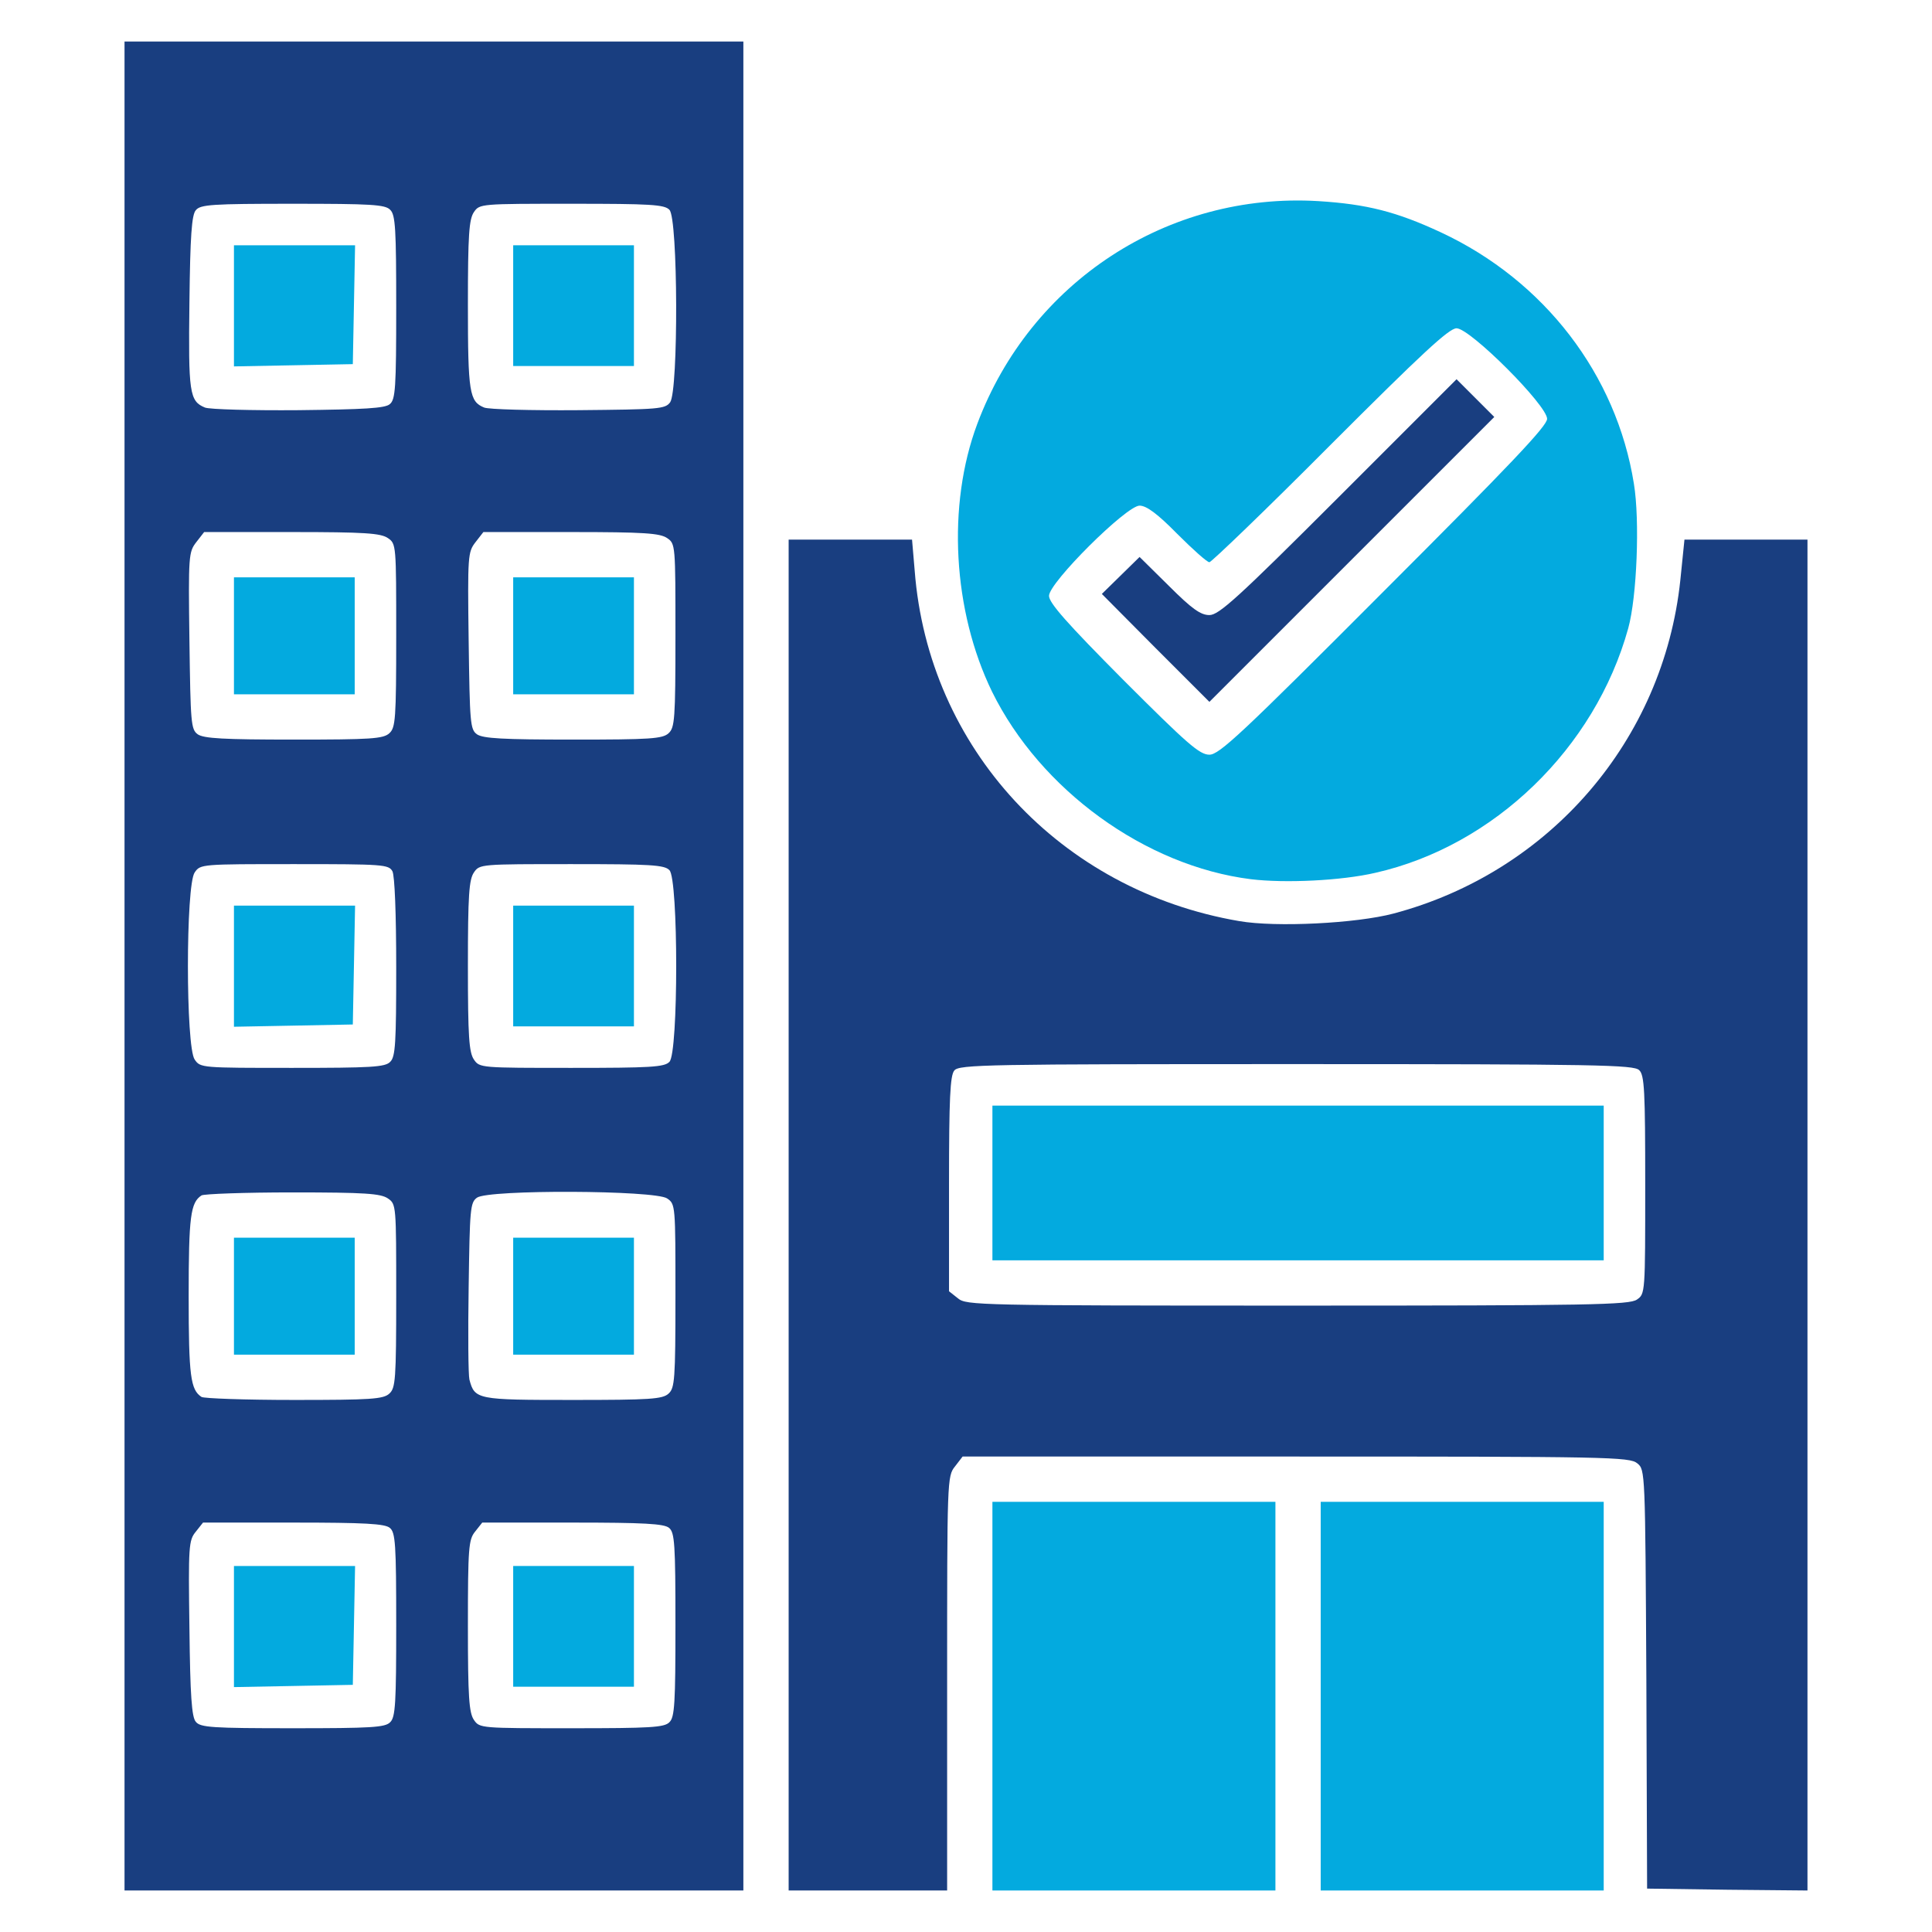
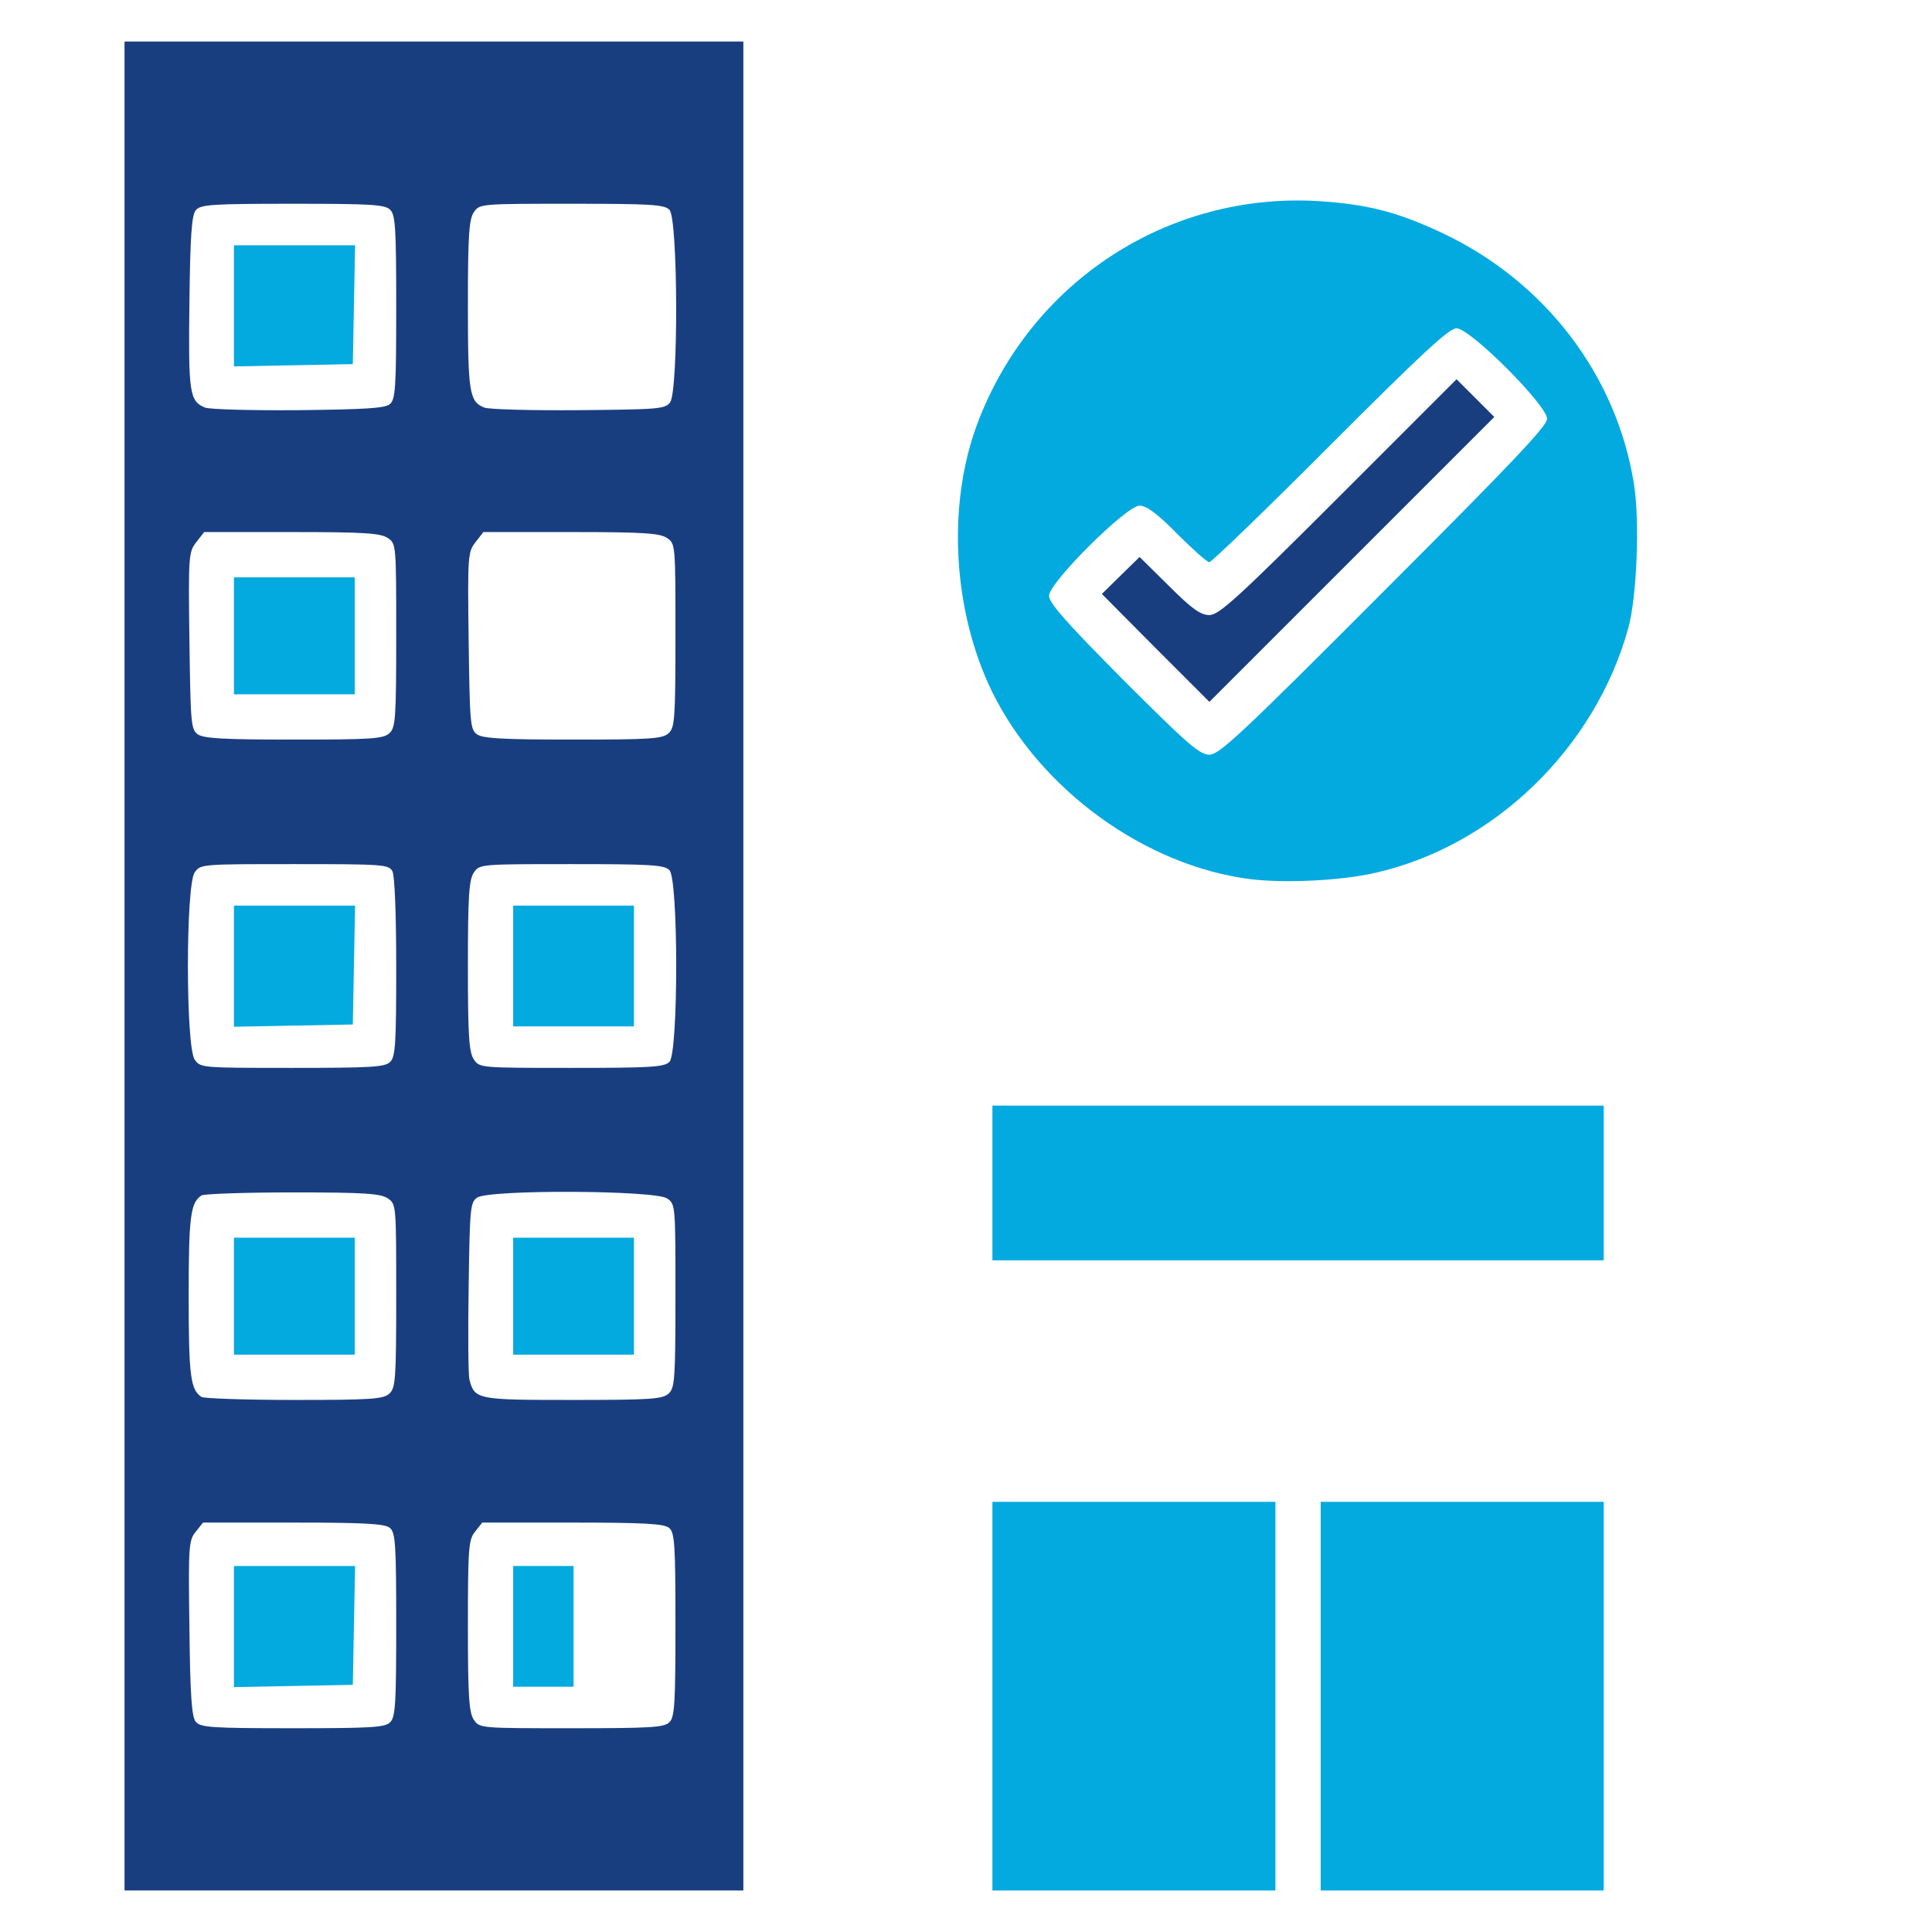
<svg xmlns="http://www.w3.org/2000/svg" width="512" height="512" viewBox="0 0 512 512" fill="none">
  <g clip-path="url(#clip0_297_226)">
    <path d="M33 256V11H115H197V256V501H115H33V256ZM103.4 456.4C104.8 455.1 105 451.3 105 430.6C105 409.2 104.8 406.1 103.3 404.9C102 403.8 96.6 403.5 77.8 403.5H53.8L51.9 405.9C50 408.2 49.9 409.7 50.2 431.5C50.4 449.3 50.8 455.1 51.9 456.3C53.1 457.8 56.2 458 77.6 458C98.3 458 102.1 457.8 103.4 456.4ZM177.4 456.4C178.8 455.1 179 451.3 179 430.6C179 409.2 178.8 406.1 177.3 404.9C176 403.8 170.6 403.5 151.8 403.5H127.8L125.9 405.9C124.2 408 124 410.1 124 430.9C124 449.8 124.3 453.9 125.6 455.8C127.1 458 127.4 458 151.5 458C172.3 458 176.1 457.8 177.4 456.4ZM103.2 369.3C104.8 367.8 105 365.7 105 343.4C105 319.4 105 319.1 102.8 317.6C100.9 316.3 96.8 316 77.5 316C64.9 316 54 316.4 53.4 316.8C50.5 318.7 50 322.3 50 343.5C50 364.7 50.5 368.3 53.4 370.2C54 370.6 65 371 77.9 371C98.3 371 101.6 370.8 103.2 369.3ZM177.2 369.3C178.8 367.8 179 365.7 179 343.4C179 319.4 179 319.1 176.8 317.6C173.6 315.4 129.4 315.2 126.4 317.4C124.6 318.7 124.5 320.4 124.2 341.1C124 353.4 124.1 364.4 124.4 365.6C125.8 370.9 126.4 371 151.7 371C172.3 371 175.6 370.8 177.2 369.3ZM103.4 281.4C104.8 280.1 105 276.4 105 256.4C105 242.1 104.6 232.1 104 230.9C103 229.1 101.6 229 78 229C53.4 229 53.1 229 51.6 231.2C49.2 234.5 49.2 277.5 51.6 280.8C53.1 283 53.4 283 77.5 283C98.3 283 102.1 282.8 103.4 281.4ZM177.4 281.4C179.8 279.1 179.8 232.9 177.4 230.6C176.1 229.2 172.3 229 151.5 229C127.4 229 127.1 229 125.6 231.2C124.3 233.1 124 237.2 124 256C124 274.8 124.3 278.9 125.6 280.8C127.1 283 127.4 283 151.5 283C172.3 283 176.1 282.8 177.4 281.4ZM103.2 194.3C104.8 192.8 105 190.7 105 168.4C105 144.4 105 144.1 102.8 142.6C100.9 141.3 96.7 141 77.4 141H54.1L52 143.7C50 146.3 49.9 147.2 50.2 169.8C50.5 191.6 50.6 193.3 52.4 194.6C54 195.7 59.2 196 77.9 196C98.3 196 101.6 195.8 103.2 194.3ZM177.2 194.3C178.8 192.8 179 190.7 179 168.4C179 144.4 179 144.1 176.8 142.6C174.9 141.3 170.7 141 151.4 141H128.1L126 143.7C124 146.3 123.9 147.2 124.2 169.8C124.5 191.6 124.6 193.3 126.4 194.6C128 195.7 133.2 196 151.9 196C172.3 196 175.6 195.8 177.2 194.3ZM103.3 107.1C104.8 105.9 105 102.8 105 81.4C105 60.7 104.8 56.9 103.4 55.6C102.1 54.2 98.3 54 77.6 54C56.2 54 53.1 54.2 51.9 55.7C50.8 56.9 50.4 62.6 50.2 80.1C49.9 104.1 50.2 106.3 54.3 108C55.5 108.5 66.7 108.8 79.1 108.7C96.5 108.5 102.1 108.2 103.3 107.1ZM177.6 106.6C179.8 103.5 179.7 57.8 177.4 55.6C176.1 54.2 172.3 54 151.5 54C127.4 54 127.1 54 125.6 56.2C124.3 58.1 124 62.2 124 80.8C124 104.1 124.4 106.4 128.3 108C129.5 108.5 140.8 108.8 153.3 108.7C174.6 108.5 176.3 108.4 177.6 106.6Z" fill="#193E80" />
-     <path d="M209 322V143H225.4H241.7L242.4 151.2C246 198.3 281 236 328.4 244.1C338.2 245.8 359.5 244.7 369.3 242.1C410.7 231.1 440.8 196.2 445.3 153.8L446.4 143H462.7H479V322V501L457.8 500.8L436.5 500.5L436.3 445C436 389.8 436 389.5 433.9 387.8C431.9 386.1 426.1 386 343.5 386H255.1L253.1 388.6C251 391.2 251 392.1 251 446.1V501H230H209V322ZM433.8 344.4C436 342.9 436 342.7 436 314C436 289.1 435.8 284.9 434.4 283.6C433 282.2 423.4 282 343.6 282C261.7 282 254.1 282.1 252.9 283.7C251.8 285 251.5 291.1 251.5 313.7V342.2L253.9 344.1C256.1 345.9 259.1 346 343.9 346C421.6 346 431.8 345.8 433.8 344.4Z" fill="#193E80" />
    <path d="M306.2 171.7L292 157.4L297 152.5L302 147.6L309.8 155.3C315.9 161.4 318.2 163 320.5 163C323 163 327.9 158.6 354.7 131.8L386 100.5L391 105.5L396 110.5L358.2 148.3L320.5 186L306.2 171.7Z" fill="#193E80" />
    <path d="M263 449.5V398H300.5H338V449.5V501H300.5H263V449.5Z" fill="#03AADF" />
    <path d="M350 449.5V398H387.5H425V449.5V501H387.5H350V449.5Z" fill="#03AADF" />
    <path d="M62 431V415H78H94.1L93.8 430.8L93.5 446.5L77.8 446.8L62 447.1V431Z" fill="#03AADF" />
-     <path d="M136 431V415H152H168V431V447H152H136V431Z" fill="#03AADF" />
+     <path d="M136 431V415H152V431V447H152H136V431Z" fill="#03AADF" />
    <path d="M62 343.5V328H78H94V343.5V359H78H62V343.5Z" fill="#03AADF" />
    <path d="M136 343.5V328H152H168V343.5V359H152H136V343.5Z" fill="#03AADF" />
    <path d="M263 313.5V293H344H425V313.5V334H344H263V313.5Z" fill="#03AADF" />
    <path d="M62 256V240H78H94.1L93.8 255.8L93.5 271.5L77.8 271.8L62 272.1V256Z" fill="#03AADF" />
    <path d="M136 256V240H152H168V256V272H152H136V256Z" fill="#03AADF" />
    <path d="M331.5 233C303.5 229.5 275.7 209.3 262.9 183.3C252.5 161.9 250.9 133.9 259 112.3C273.1 74.7 309.5 50.9 349.4 53.3C362.2 54.1 370.1 56.1 381.9 61.6C409.3 74.4 428.4 99.3 433 128.2C434.6 137.9 433.8 158.2 431.5 166.5C422.7 198.3 395.9 224.2 364.5 231.3C355.5 233.4 340.5 234.1 331.5 233ZM366.7 156.7C400.2 123.2 410 112.9 410 111C410 107.4 389.6 87 386 87C384 87 376.8 93.7 352.5 118C335.5 135.1 321 149 320.5 149C319.9 149 316.1 145.6 312 141.5C306.7 136.1 303.8 134 302 134C298.5 134 278 154.4 278 157.9C278 159.8 282.8 165.2 297.7 180.2C314.7 197.2 317.9 200 320.5 200C323.1 200 328.8 194.7 366.7 156.7Z" fill="#03AADF" />
    <path d="M62 168.5V153H78H94V168.5V184H78H62V168.5Z" fill="#03AADF" />
-     <path d="M136 168.5V153H152H168V168.5V184H152H136V168.5Z" fill="#03AADF" />
    <path d="M62 81V65H78H94.1L93.8 80.8L93.5 96.5L77.8 96.8L62 97.1V81Z" fill="#03AADF" />
-     <path d="M136 81V65H152H168V81V97H152H136V81Z" fill="#03AADF" />
  </g>
  <defs>
    <clipPath id="clip0_297_226">
      <rect width="512" height="512" fill="white" />
    </clipPath>
  </defs>
</svg>